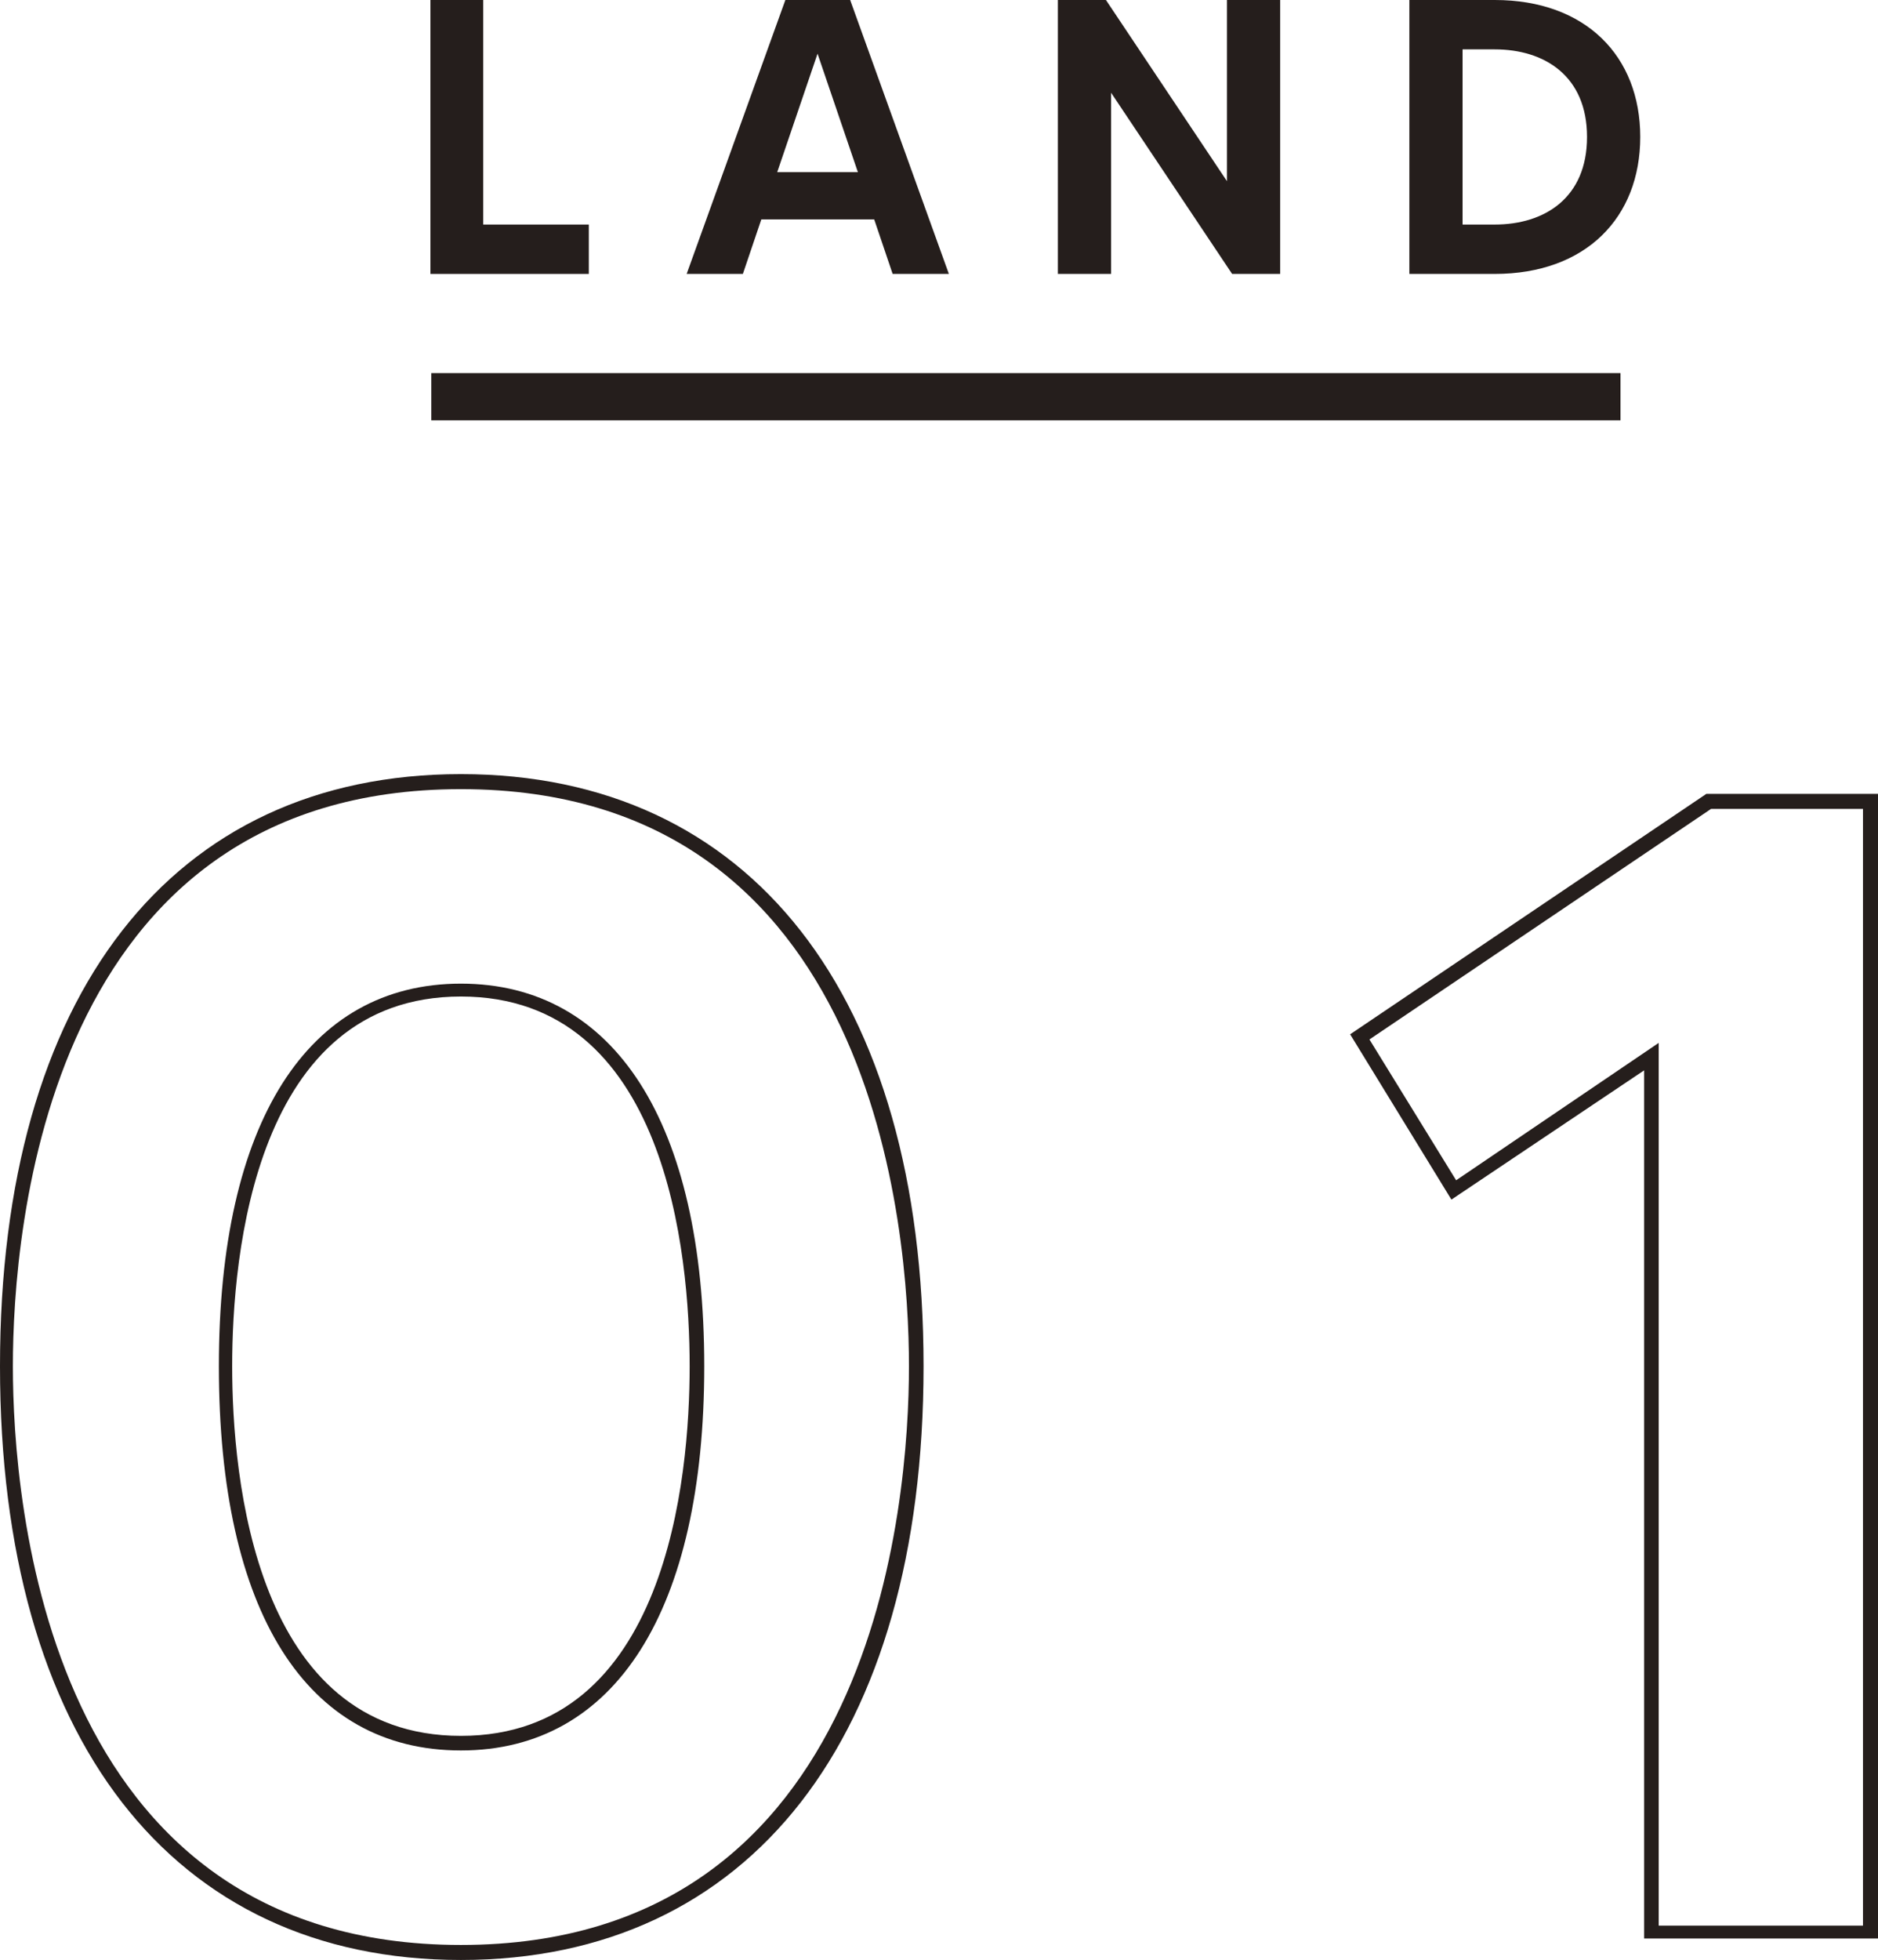
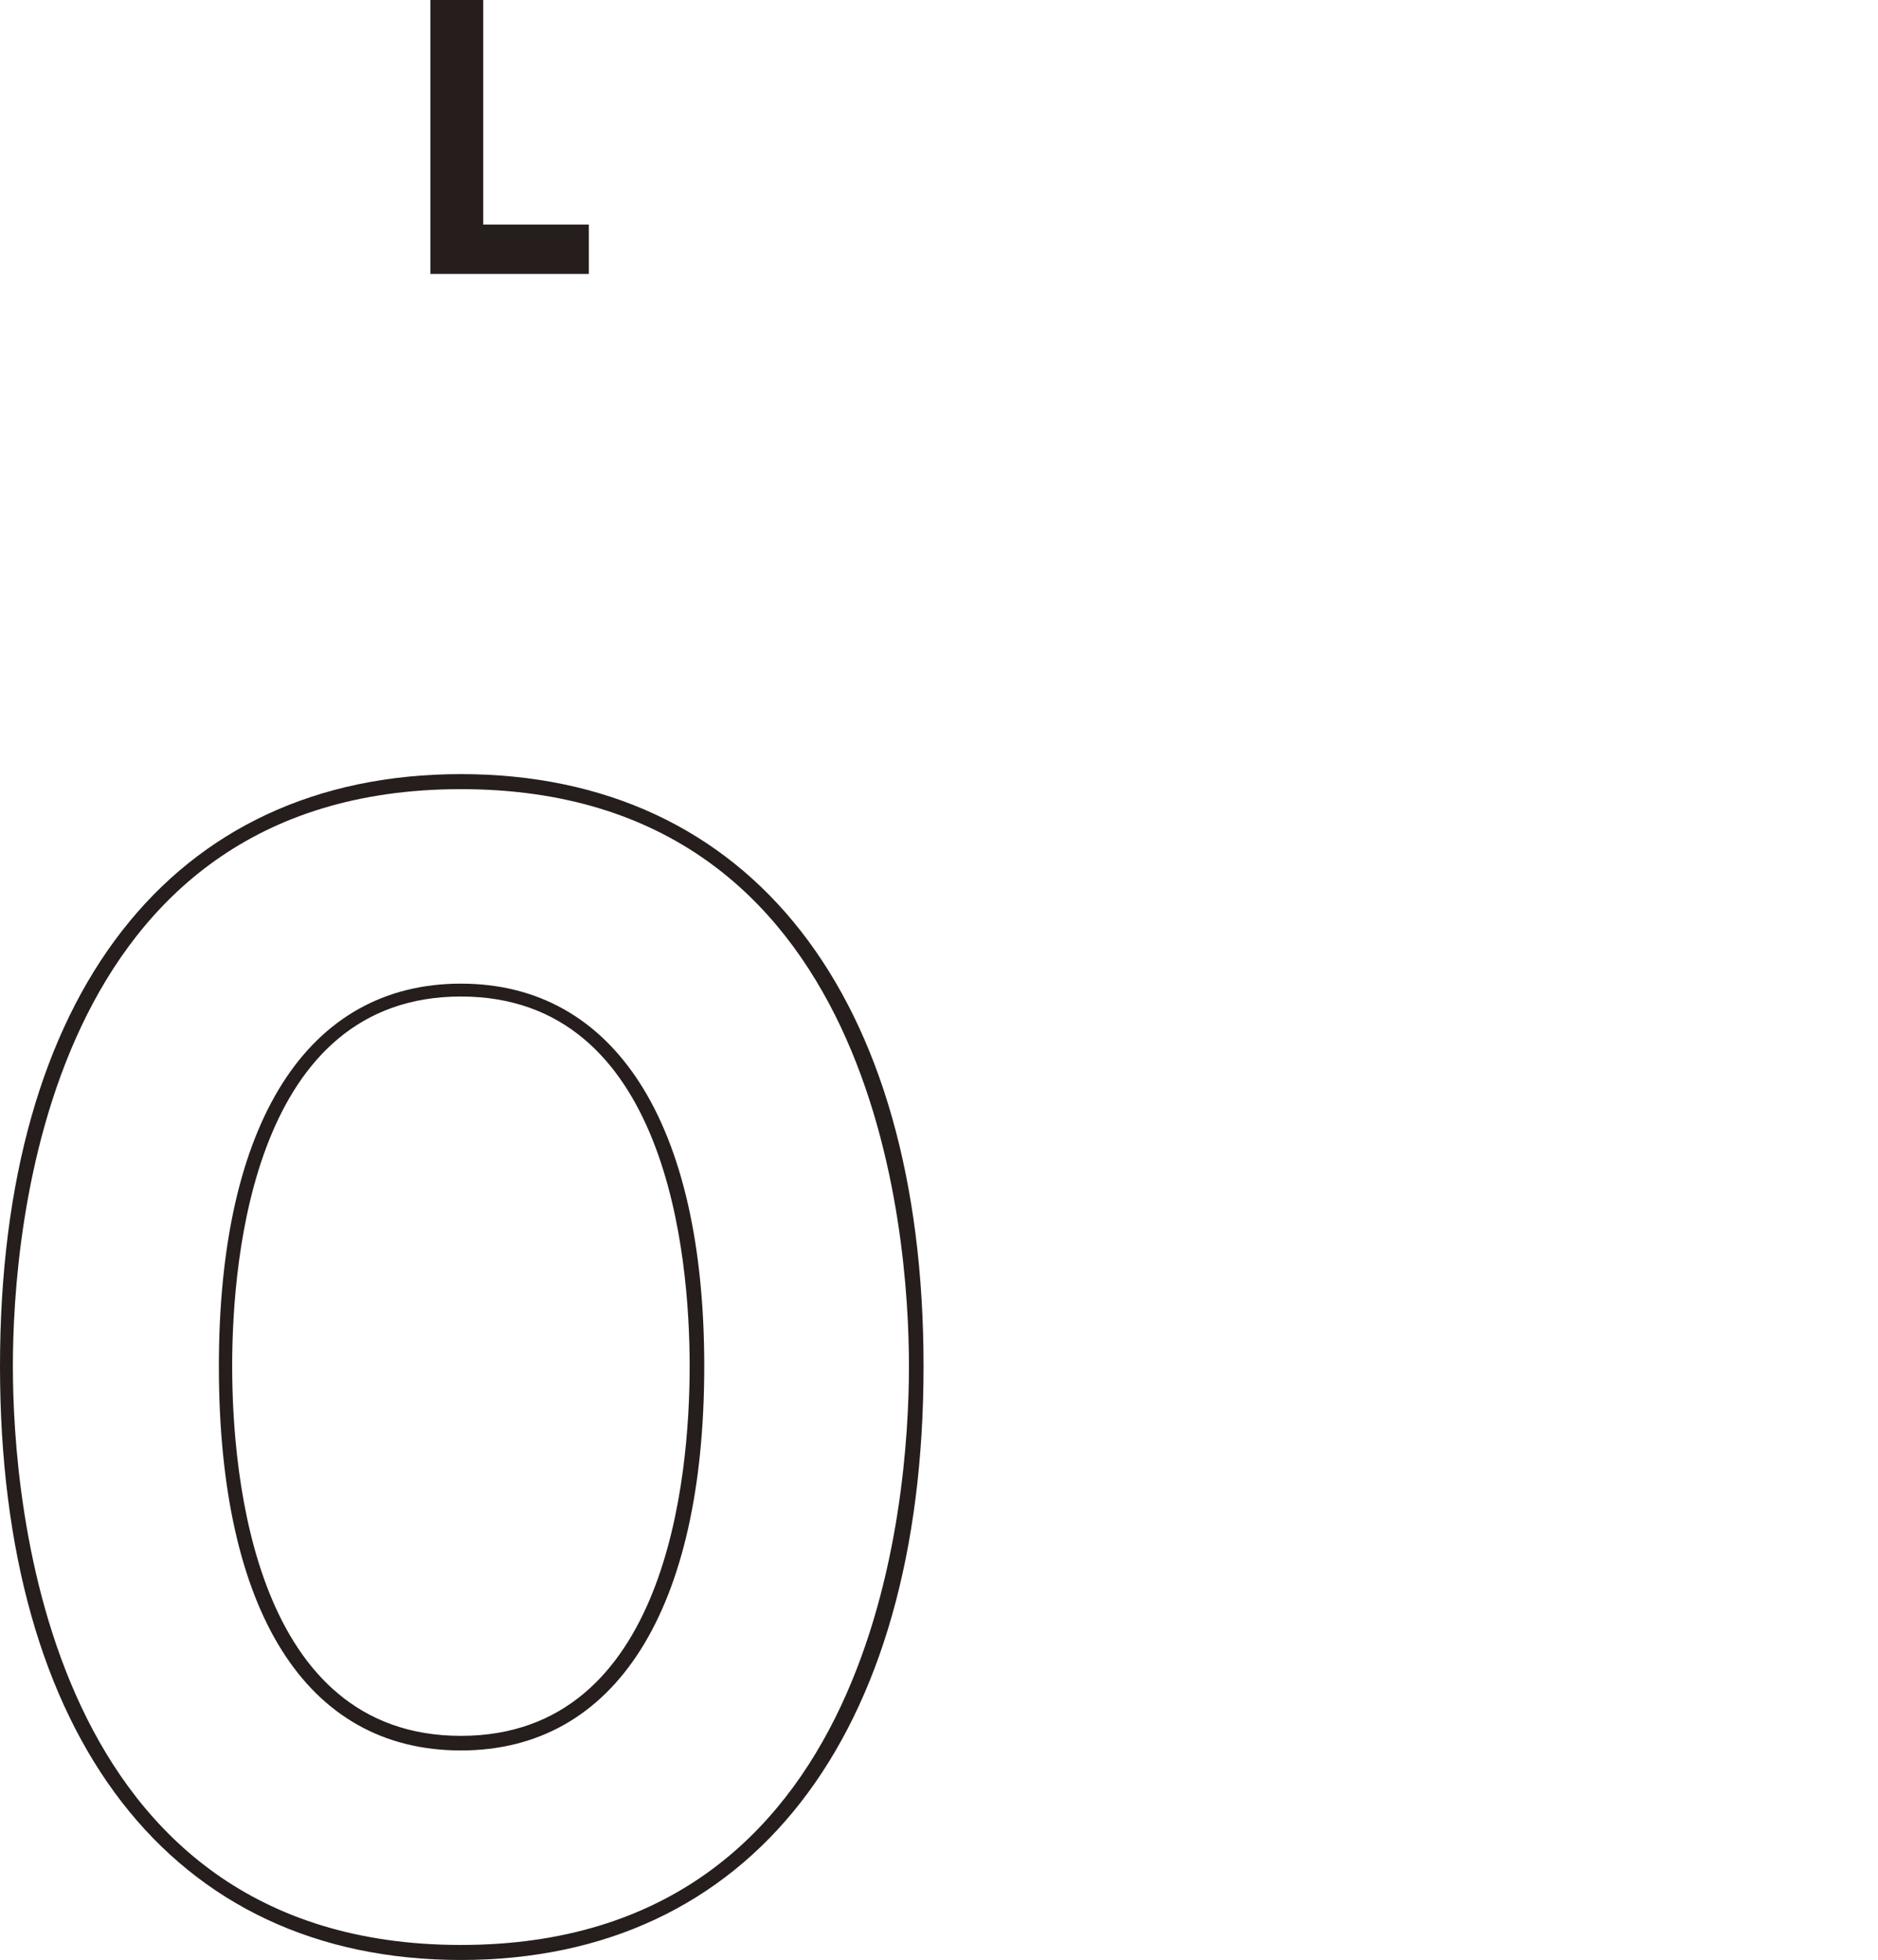
<svg xmlns="http://www.w3.org/2000/svg" id="_レイヤー_2" viewBox="0 0 43.76 45.65">
  <defs>
    <style>.cls-1{fill:#251e1c;}</style>
  </defs>
  <g id="_レイアウト">
    <path class="cls-1" d="M0,31.82c0-8.65,4-13.79,10.74-13.79s10.78,5.14,10.78,13.79-4.04,13.83-10.78,13.83S0,40.47,0,31.82ZM.3,31.82c0,3.16.76,13.48,10.44,13.48s10.44-10.32,10.44-13.48-.76-13.44-10.44-13.44S.3,28.66.3,31.82ZM5.1,31.82c0-5.67,2.06-8.91,5.64-8.91s5.67,3.24,5.67,8.91-2.06,8.95-5.67,8.95-5.64-3.24-5.64-8.95ZM5.41,31.82c0,2.59.53,8.61,5.33,8.61s5.33-6.02,5.33-8.61-.53-8.61-5.33-8.61-5.33,6.02-5.33,8.61Z" />
-     <path class="cls-1" d="M43.76,45.15h-5.45v-20.22l-4.49,3.01-2.36-3.85,8.3-5.6h4v26.66ZM38.65,44.85h4.76v-26.01h-3.54l-7.96,5.37,2.02,3.28,4.72-3.2v20.57Z" />
    <path class="cls-1" d="M13.72,5.23v1.15h-3.69V0h1.23v5.23h2.46Z" />
-     <path class="cls-1" d="M20.36,5.11h-2.62l-.43,1.27h-1.31l2.3-6.38h1.51l2.3,6.38h-1.31l-.43-1.27ZM19.99,4.01l-.94-2.76-.94,2.76h1.88Z" />
-     <path class="cls-1" d="M29.83,0v6.38h-1.12l-2.82-4.22v4.22h-1.24V0h1.12l2.82,4.22V0h1.24Z" />
-     <path class="cls-1" d="M38.22,3.19c0,1.88-1.27,3.19-3.39,3.19h-1.99V0h1.99c2.12,0,3.39,1.31,3.39,3.19ZM36.98,3.19c0-1.42-.99-2.04-2.15-2.04h-.75v4.08h.75c1.16,0,2.15-.62,2.15-2.04Z" />
-     <rect class="cls-1" x="10.05" y="8.69" width="27.71" height="1.1" />
  </g>
</svg>